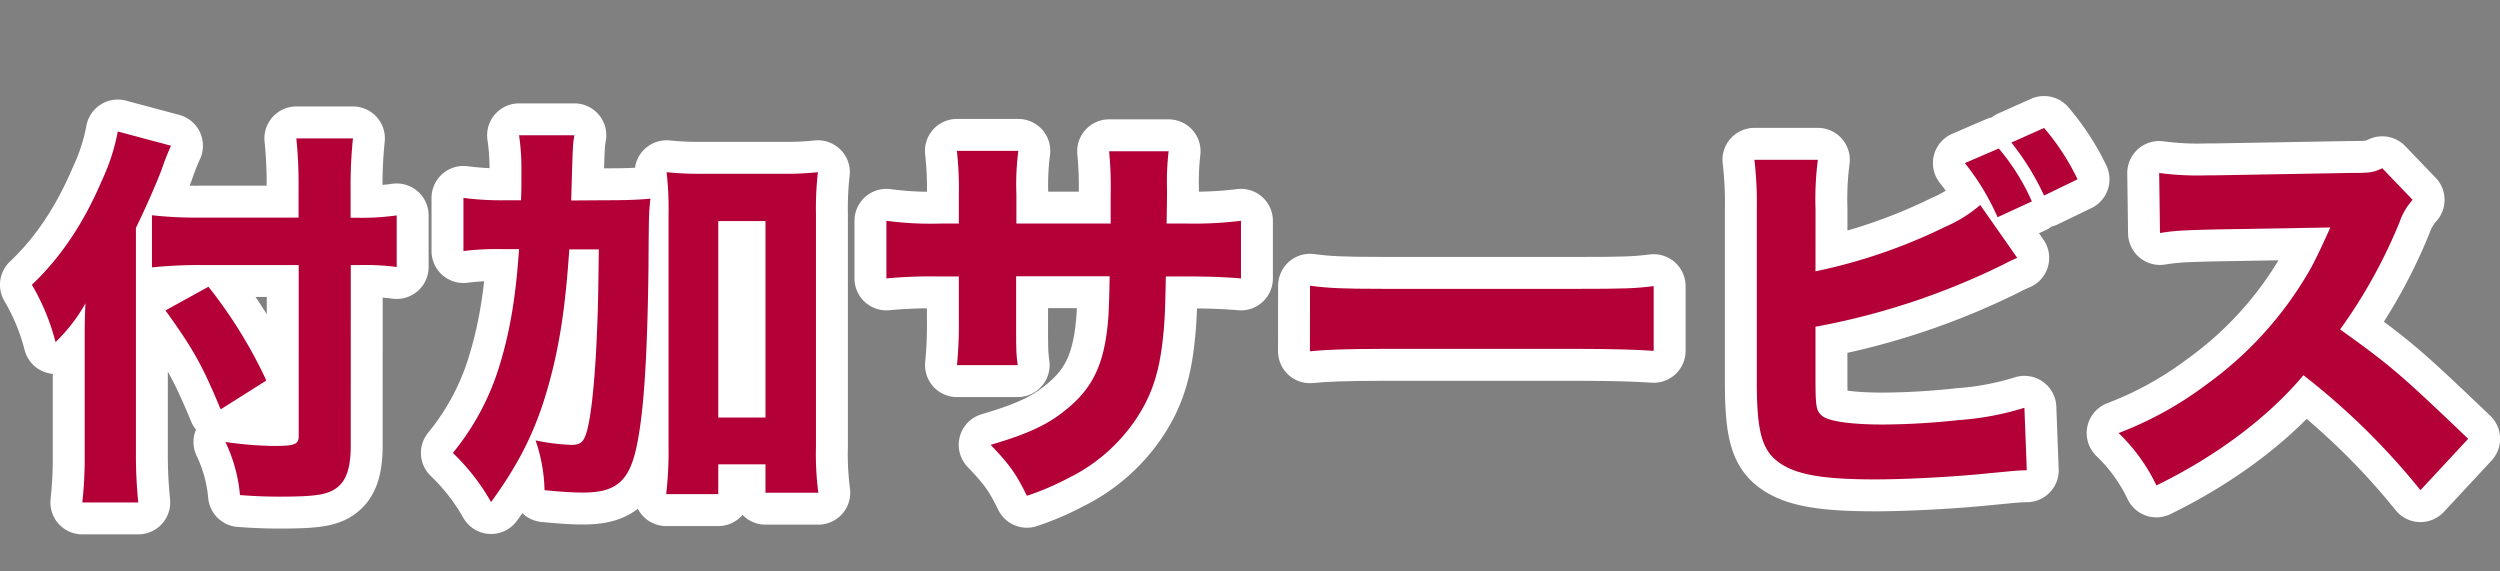
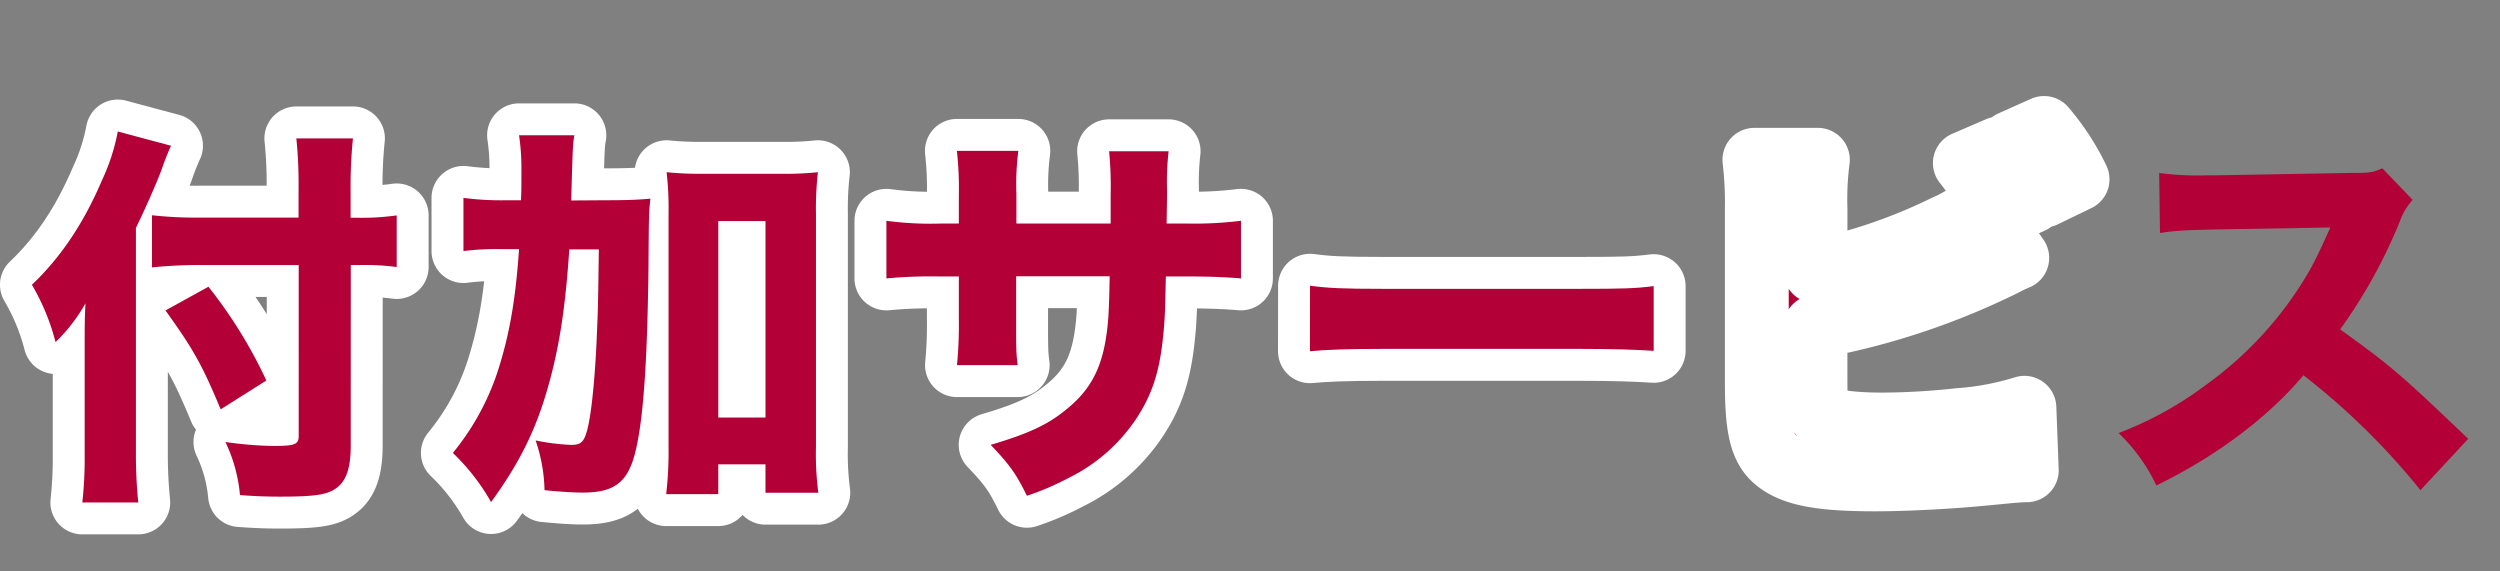
<svg xmlns="http://www.w3.org/2000/svg" xmlns:ns1="http://sodipodi.sourceforge.net/DTD/sodipodi-0.dtd" xmlns:ns2="http://www.inkscape.org/namespaces/inkscape" viewBox="0 0 560 128" version="1.1" id="svg77" ns1:docname="caption_020.svg" width="560" height="128" ns2:version="1.2.2 (732a01da63, 2022-12-09)">
  <rect x="0" y="0" width="560" height="128" fill="#808080" stroke="none" />
  <ns1:namedview id="namedview79" pagecolor="#ffffff" bordercolor="#666666" borderopacity="1.0" ns2:showpageshadow="2" ns2:pageopacity="0.0" ns2:pagecheckerboard="0" ns2:deskcolor="#d1d1d1" showgrid="false" ns2:zoom="1.3203699" ns2:cx="576.35364" ns2:cy="65.511945" ns2:window-width="1920" ns2:window-height="1017" ns2:window-x="-8" ns2:window-y="-8" ns2:window-maximized="1" ns2:current-layer="デザイン" />
  <defs id="defs4">
    <style id="style2">.cls-1,.cls-2,.cls-5{fill:#b30036;}.cls-1,.cls-2{stroke:#fff;stroke-linecap:round;stroke-linejoin:round;}.cls-1{stroke-width:14.3px;}.cls-2{stroke-width:14.3px;}.cls-3{fill:#005f4b;}.cls-4{fill:#383838;}</style>
  </defs>
  <title id="title6">農くるパーツ</title>
  <g id="デザイン">
    <path class="cls-2" d="m 30.444,101.835 a 105.43,105.667 0 0 0 0.529,10.712 H 18.439 a 89.812,90.015 0 0 0 0.529,-10.622 V 77.501 c 0,-4.331 0,-6.281 0.18,-9.552 A 37.262,37.346 0 0 1 12.442,76.621 49.397,49.508 0 0 0 7.143,63.789 C 13.669,57.598 18.799,49.897 22.86,40.345 a 44.697,44.797 0 0 0 3.523,-10.892 l 11.925,3.191 a 57.44,57.569 0 0 0 -2.126,5.401 c -0.998,2.65 -3.353,8.131 -5.738,13.002 z m 48.119,-2 c 0,5.001 -0.998,7.871 -3.173,9.462 -1.996,1.51 -4.77,1.95 -12.713,1.95 -2.914,0 -5.389,-0.09 -8.921,-0.35 a 34.508,34.586 0 0 0 -3.263,-11.892 83.585,83.774 0 0 0 10.678,0.89 c 4.99,0 5.738,-0.36 5.738,-2.3 V 59.368 H 45.014 A 104.122,104.357 0 0 0 34.037,59.898 V 48.216 a 89.703,89.905 0 0 0 10.418,0.53 H 66.878 V 42.105 A 99.382,99.606 0 0 0 66.379,30.994 h 12.683 a 102.426,102.657 0 0 0 -0.529,11.232 v 6.551 h 1.766 a 54.796,54.919 0 0 0 8.562,-0.53 v 11.562 a 55.025,55.149 0 0 0 -8.293,-0.44 h -1.996 z M 46.69,64.229 A 104.781,105.017 0 0 1 59.663,85.232 L 49.425,91.693 C 45.193,81.482 43.138,78.001 37.07,69.54 Z" id="path30" />
    <path class="cls-2" d="m 135.545,44.856 c 4.59,0 7.325,-0.09 10.149,-0.36 -0.349,3.191 -0.349,3.191 -0.439,15.843 -0.269,20.083 -1.058,32.565 -2.744,40.087 -1.686,7.521 -4.67,9.912 -11.975,9.912 -2.116,0 -4.99,-0.18 -8.562,-0.54 a 36.424,36.506 0 0 0 -1.996,-11.142 48.119,48.228 0 0 0 7.983,1 c 2.116,0 2.824,-0.62 3.533,-3.181 0.878,-3.101 1.677,-10.442 2.116,-19.473 0.349,-7.781 0.349,-8.141 0.529,-21.143 h -6.616 c -0.888,13.092 -2.215,21.944 -4.86,31.145 -2.684,9.352 -6.277,16.693 -12.664,25.454 a 47.511,47.618 0 0 0 -8.562,-11.002 56.502,56.629 0 0 0 10.588,-20.003 c 2.295,-7.601 3.533,-15.212 4.241,-25.654 h -3.792 a 60.344,60.48 0 0 0 -8.662,0.44 v -11.912 a 65.593,65.741 0 0 0 9.72,0.53 h 3.173 c 0.09,-2.39 0.09,-2.39 0.09,-6.551 a 49.706,49.818 0 0 0 -0.529,-8.001 h 12.394 c -0.359,2.12 -0.359,2.12 -0.709,14.602 z m 25.347,65.831 h -11.666 a 81.36,81.543 0 0 0 0.529,-10.262 V 47.866 a 69.854,70.011 0 0 0 -0.439,-9.292 73.676,73.842 0 0 0 8.123,0.35 h 17.563 a 69.415,69.571 0 0 0 8.213,-0.35 70.702,70.862 0 0 0 -0.439,9.292 v 52.139 a 66.581,66.731 0 0 0 0.529,10.362 h -11.835 v -6.361 H 160.892 Z m 0,-17.163 h 10.578 V 49.517 H 160.892 Z" id="path32" />
    <path class="cls-2" d="m 248.788,50.077 v -6.461 a 80.202,80.383 0 0 0 -0.349,-9.732 h 13.332 a 59.556,59.69 0 0 0 -0.359,8.581 c 0,1.68 0,1.68 -0.09,7.611 h 4.68 a 85.062,85.254 0 0 0 11.975,-0.62 v 12.912 c -3.094,-0.26 -6.716,-0.44 -11.835,-0.44 h -4.99 c -0.18,8.581 -0.269,10.092 -0.619,13.452 -0.798,8.051 -2.565,13.272 -6.187,18.673 a 38.699,38.786 0 0 1 -14.969,13.002 60.553,60.69 0 0 1 -9.35,4.001 c -2.385,-4.861 -3.802,-6.901 -8.123,-11.412 8.472,-2.48 12.973,-4.601 17.034,-8.001 6.177,-5.001 8.652,-10.712 9.36,-21.003 0.09,-1.77 0.18,-3.721 0.269,-8.761 H 227.612 v 9.732 c 0,6.461 0,7.441 0.349,10.182 H 214.36 A 91.279,91.485 0 0 0 214.779,71.49 V 61.929 h -4.391 A 106.418,106.657 0 0 0 198.553,62.369 V 49.457 a 74.375,74.542 0 0 0 12.095,0.62 h 4.131 v -6.281 a 75.772,75.942 0 0 0 -0.439,-10.002 h 13.771 a 58.079,58.21 0 0 0 -0.439,9.732 v 6.551 z" id="path34" />
    <path class="cls-2" d="m 293.445,63.999 c 3.992,0.53 7.145,0.7 16.156,0.7 h 44.667 c 8.921,0 12.095,-0.08 16.156,-0.61 v 14.502 c -3.533,-0.26 -9.35,-0.44 -16.246,-0.44 h -44.597 c -7.684,0 -12.713,0.18 -16.156,0.53 z" id="path36" />
    <path class="cls-2" d="m 406.668,60.778 a 122.873,123.15 0 0 0 29.129,-10.002 30.107,30.175 0 0 0 7.774,-4.861 l 8.293,11.852 a 31.804,31.875 0 0 0 -2.994,1.42 161.073,161.436 0 0 1 -42.202,14.002 v 10.702 c 0,7.081 0.09,8.001 1.407,9.202 1.317,1.2 6.097,2 13.771,2 a 165.015,165.387 0 0 0 16.965,-1 64.495,64.641 0 0 0 14.659,-2.75 l 0.529,14.002 c -1.856,0 -3.273,0.18 -8.921,0.71 -7.854,0.8 -18.272,1.33 -25.068,1.33 -11.745,0 -17.753,-1.07 -21.545,-3.811 -3.792,-2.74 -4.94,-6.901 -4.94,-18.003 V 46.796 a 81.18,81.363 0 0 0 -0.539,-11.002 h 14.22 a 67.858,68.011 0 0 0 -0.529,11.062 z m 41.054,-27.515 a 48.369,48.478 0 0 1 7.415,11.852 l -7.684,3.541 a 53.219,53.339 0 0 0 -7.325,-12.122 z m 10.149,-4.601 a 52.52,52.639 0 0 1 7.504,11.502 l -7.504,3.631 A 57.969,58.1 0 0 0 450.546,31.934 Z" id="path38" />
-     <path class="cls-2" d="M 542.185,109.796 A 157.541,157.896 0 0 0 515.97,84.052 c -7.854,9.382 -19.509,18.143 -32.931,24.684 a 40.006,40.097 0 0 0 -8.472,-11.732 79.953,80.133 0 0 0 19.629,-10.832 81.59,81.773 0 0 0 23.132,-25.564 c 1.148,-2 2.644,-5.141 4.67,-9.652 l -25.806,0.44 c -7.325,0.18 -8.981,0.27 -12.354,0.8 L 483.657,38.745 a 64.864,65.011 0 0 0 10.768,0.53 h 1.676 l 30.107,-0.53 c 4.86,0 5.299,-0.09 7.415,-1.06 l 6.806,7.081 a 14.53,14.562 0 0 0 -2.914,4.951 115.319,115.579 0 0 1 -13.332,24.074 c 11.386,8.141 13.592,10.082 28.69,24.504 z" id="path40" />
    <path class="cls-5" d="m 30.444,101.835 a 105.43,105.667 0 0 0 0.529,10.712 H 18.439 a 89.812,90.015 0 0 0 0.529,-10.622 V 77.501 c 0,-4.331 0,-6.281 0.18,-9.552 A 37.262,37.346 0 0 1 12.442,76.621 49.397,49.508 0 0 0 7.143,63.789 C 13.669,57.598 18.799,49.897 22.86,40.345 a 44.697,44.797 0 0 0 3.523,-10.892 l 11.925,3.191 a 57.44,57.569 0 0 0 -2.126,5.401 c -0.998,2.65 -3.353,8.131 -5.738,13.002 z m 48.119,-2 c 0,5.001 -0.998,7.871 -3.173,9.462 -1.996,1.51 -4.77,1.95 -12.713,1.95 -2.914,0 -5.389,-0.09 -8.921,-0.35 a 34.508,34.586 0 0 0 -3.263,-11.892 83.585,83.774 0 0 0 10.678,0.89 c 4.99,0 5.738,-0.36 5.738,-2.3 V 59.368 H 45.014 A 104.122,104.357 0 0 0 34.037,59.898 V 48.216 a 89.703,89.905 0 0 0 10.418,0.53 H 66.878 V 42.105 A 99.382,99.606 0 0 0 66.379,30.994 h 12.683 a 102.426,102.657 0 0 0 -0.529,11.232 v 6.551 h 1.766 a 54.796,54.919 0 0 0 8.562,-0.53 v 11.562 a 55.025,55.149 0 0 0 -8.293,-0.44 h -1.996 z M 46.69,64.229 A 104.781,105.017 0 0 1 59.663,85.232 L 49.425,91.693 C 45.193,81.482 43.138,78.001 37.07,69.54 Z" id="path64" style="stroke-width:0.999" />
    <path class="cls-5" d="m 135.545,44.856 c 4.59,0 7.325,-0.09 10.149,-0.36 -0.349,3.191 -0.349,3.191 -0.439,15.843 -0.269,20.083 -1.058,32.565 -2.744,40.087 -1.686,7.521 -4.67,9.912 -11.975,9.912 -2.116,0 -4.99,-0.18 -8.562,-0.54 a 36.424,36.506 0 0 0 -1.996,-11.142 48.119,48.228 0 0 0 7.983,1 c 2.116,0 2.824,-0.62 3.533,-3.181 0.878,-3.101 1.677,-10.442 2.116,-19.473 0.349,-7.781 0.349,-8.141 0.529,-21.143 h -6.616 c -0.888,13.092 -2.215,21.944 -4.86,31.145 -2.684,9.352 -6.277,16.693 -12.664,25.454 a 47.511,47.618 0 0 0 -8.562,-11.002 56.502,56.629 0 0 0 10.588,-20.003 c 2.295,-7.601 3.533,-15.212 4.241,-25.654 h -3.792 a 60.344,60.48 0 0 0 -8.662,0.44 v -11.912 a 65.593,65.741 0 0 0 9.72,0.53 h 3.173 c 0.09,-2.39 0.09,-2.39 0.09,-6.551 a 49.706,49.818 0 0 0 -0.529,-8.001 h 12.394 c -0.359,2.12 -0.359,2.12 -0.709,14.602 z m 25.347,65.831 h -11.666 a 81.36,81.543 0 0 0 0.529,-10.262 V 47.866 a 69.854,70.011 0 0 0 -0.439,-9.292 73.676,73.842 0 0 0 8.123,0.35 h 17.563 a 69.415,69.571 0 0 0 8.213,-0.35 70.702,70.862 0 0 0 -0.439,9.292 v 52.139 a 66.581,66.731 0 0 0 0.529,10.362 h -11.835 v -6.361 H 160.892 Z m 0,-17.163 h 10.578 V 49.517 H 160.892 Z" id="path66" style="stroke-width:0.999" />
    <path class="cls-5" d="m 248.788,50.077 v -6.461 a 80.202,80.383 0 0 0 -0.349,-9.732 h 13.332 a 59.556,59.69 0 0 0 -0.359,8.581 c 0,1.68 0,1.68 -0.09,7.611 h 4.68 a 85.062,85.254 0 0 0 11.975,-0.62 v 12.912 c -3.094,-0.26 -6.716,-0.44 -11.835,-0.44 h -4.99 c -0.18,8.581 -0.269,10.092 -0.619,13.452 -0.798,8.051 -2.565,13.272 -6.187,18.673 a 38.699,38.786 0 0 1 -14.969,13.002 60.553,60.69 0 0 1 -9.35,4.001 c -2.385,-4.861 -3.802,-6.901 -8.123,-11.412 8.472,-2.48 12.973,-4.601 17.034,-8.001 6.177,-5.001 8.652,-10.712 9.36,-21.003 0.09,-1.77 0.18,-3.721 0.269,-8.761 H 227.612 v 9.732 c 0,6.461 0,7.441 0.349,10.182 H 214.36 A 91.279,91.485 0 0 0 214.779,71.49 V 61.929 h -4.391 A 106.418,106.657 0 0 0 198.553,62.369 V 49.457 a 74.375,74.542 0 0 0 12.095,0.62 h 4.131 v -6.281 a 75.772,75.942 0 0 0 -0.439,-10.002 h 13.771 a 58.079,58.21 0 0 0 -0.439,9.732 v 6.551 z" id="path68" style="stroke-width:0.999" />
    <path class="cls-5" d="m 293.445,63.999 c 3.992,0.53 7.145,0.7 16.156,0.7 h 44.667 c 8.921,0 12.095,-0.08 16.156,-0.61 v 14.502 c -3.533,-0.26 -9.35,-0.44 -16.246,-0.44 h -44.597 c -7.684,0 -12.713,0.18 -16.156,0.53 z" id="path70" style="stroke-width:0.999" />
-     <path class="cls-5" d="m 406.668,60.778 a 122.873,123.15 0 0 0 29.129,-10.002 30.107,30.175 0 0 0 7.774,-4.861 l 8.293,11.852 a 31.804,31.875 0 0 0 -2.994,1.42 161.073,161.436 0 0 1 -42.202,14.002 v 10.702 c 0,7.081 0.09,8.001 1.407,9.202 1.317,1.2 6.097,2 13.771,2 a 165.015,165.387 0 0 0 16.965,-1 64.495,64.641 0 0 0 14.659,-2.75 l 0.529,14.002 c -1.856,0 -3.273,0.18 -8.921,0.71 -7.854,0.8 -18.272,1.33 -25.068,1.33 -11.745,0 -17.753,-1.07 -21.545,-3.811 -3.792,-2.74 -4.94,-6.901 -4.94,-18.003 V 46.796 a 81.18,81.363 0 0 0 -0.539,-11.002 h 14.22 a 67.858,68.011 0 0 0 -0.529,11.062 z m 41.054,-27.515 a 48.369,48.478 0 0 1 7.415,11.852 l -7.684,3.541 a 53.219,53.339 0 0 0 -7.325,-12.122 z m 10.149,-4.601 a 52.52,52.639 0 0 1 7.504,11.502 l -7.504,3.631 A 57.969,58.1 0 0 0 450.546,31.934 Z" id="path72" style="stroke-width:0.999" />
    <path class="cls-5" d="M 542.185,109.796 A 157.541,157.896 0 0 0 515.97,84.052 c -7.854,9.382 -19.509,18.143 -32.931,24.684 a 40.006,40.097 0 0 0 -8.472,-11.732 79.953,80.133 0 0 0 19.629,-10.832 81.59,81.773 0 0 0 23.132,-25.564 c 1.148,-2 2.644,-5.141 4.67,-9.652 l -25.806,0.44 c -7.325,0.18 -8.981,0.27 -12.354,0.8 L 483.657,38.745 a 64.864,65.011 0 0 0 10.768,0.53 h 1.676 l 30.107,-0.53 c 4.86,0 5.299,-0.09 7.415,-1.06 l 6.806,7.081 a 14.53,14.562 0 0 0 -2.914,4.951 115.319,115.579 0 0 1 -13.332,24.074 c 11.386,8.141 13.592,10.082 28.69,24.504 z" id="path74" style="stroke-width:0.999" />
  </g>
</svg>